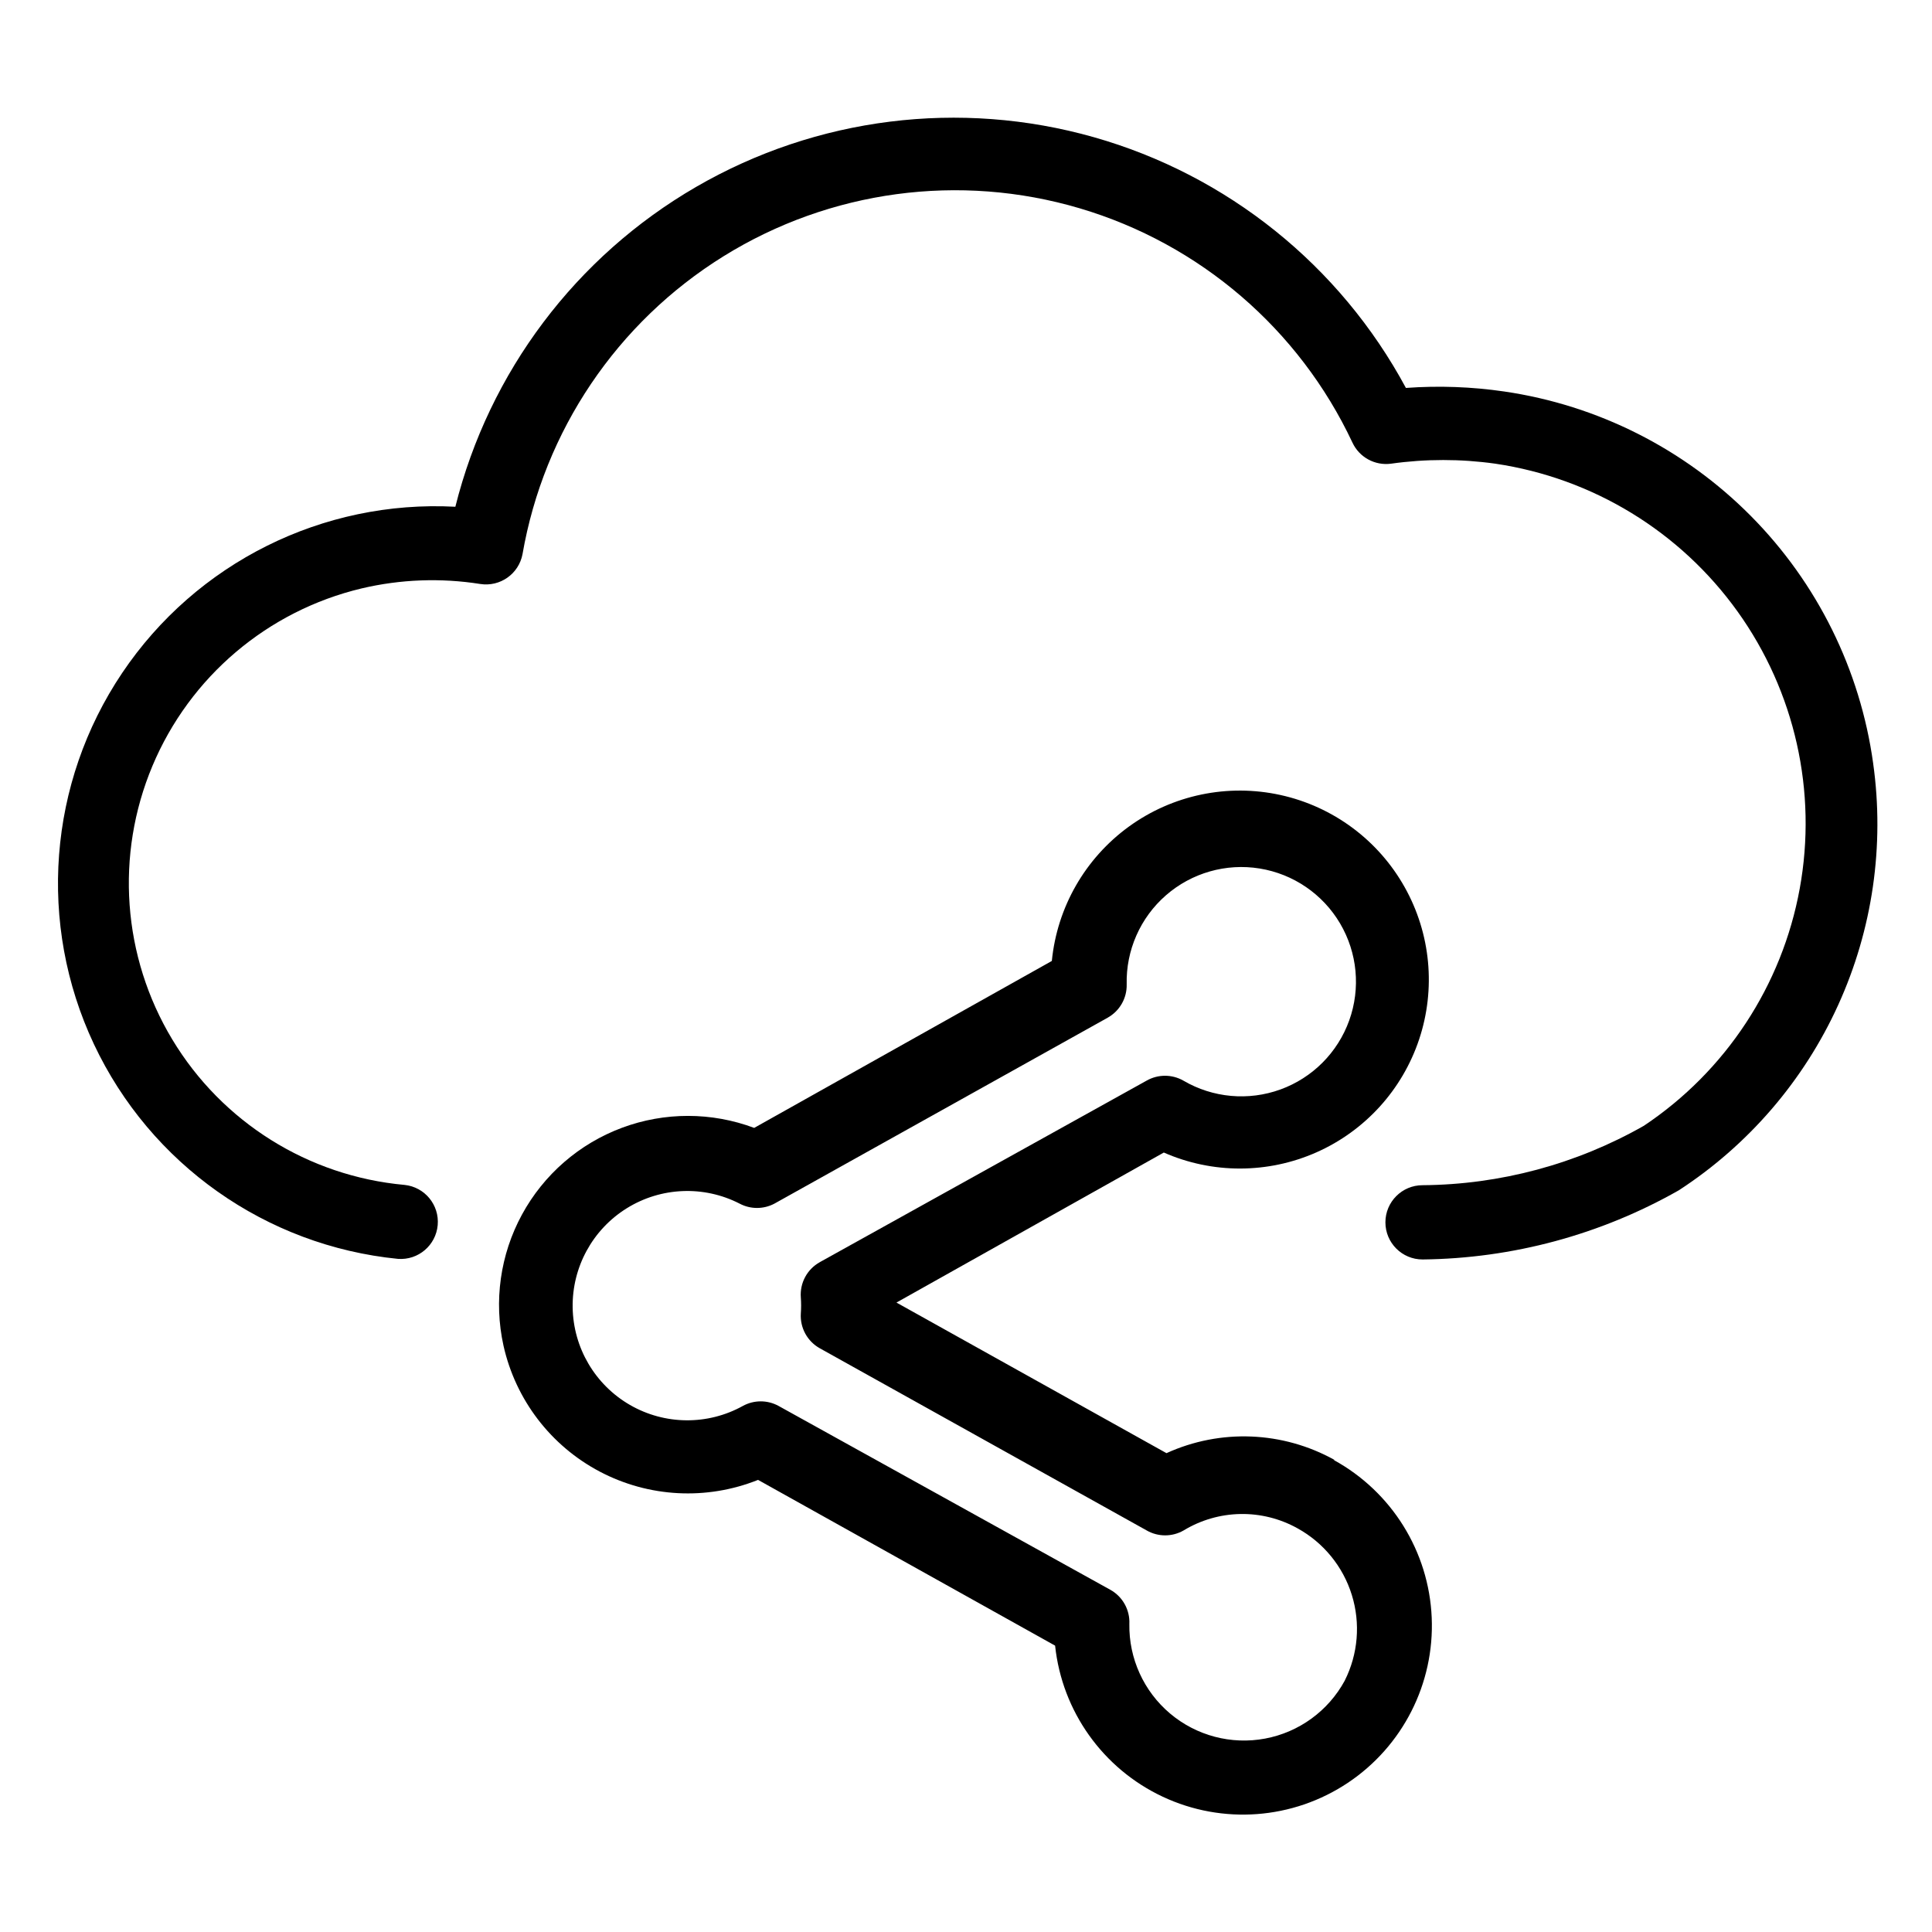
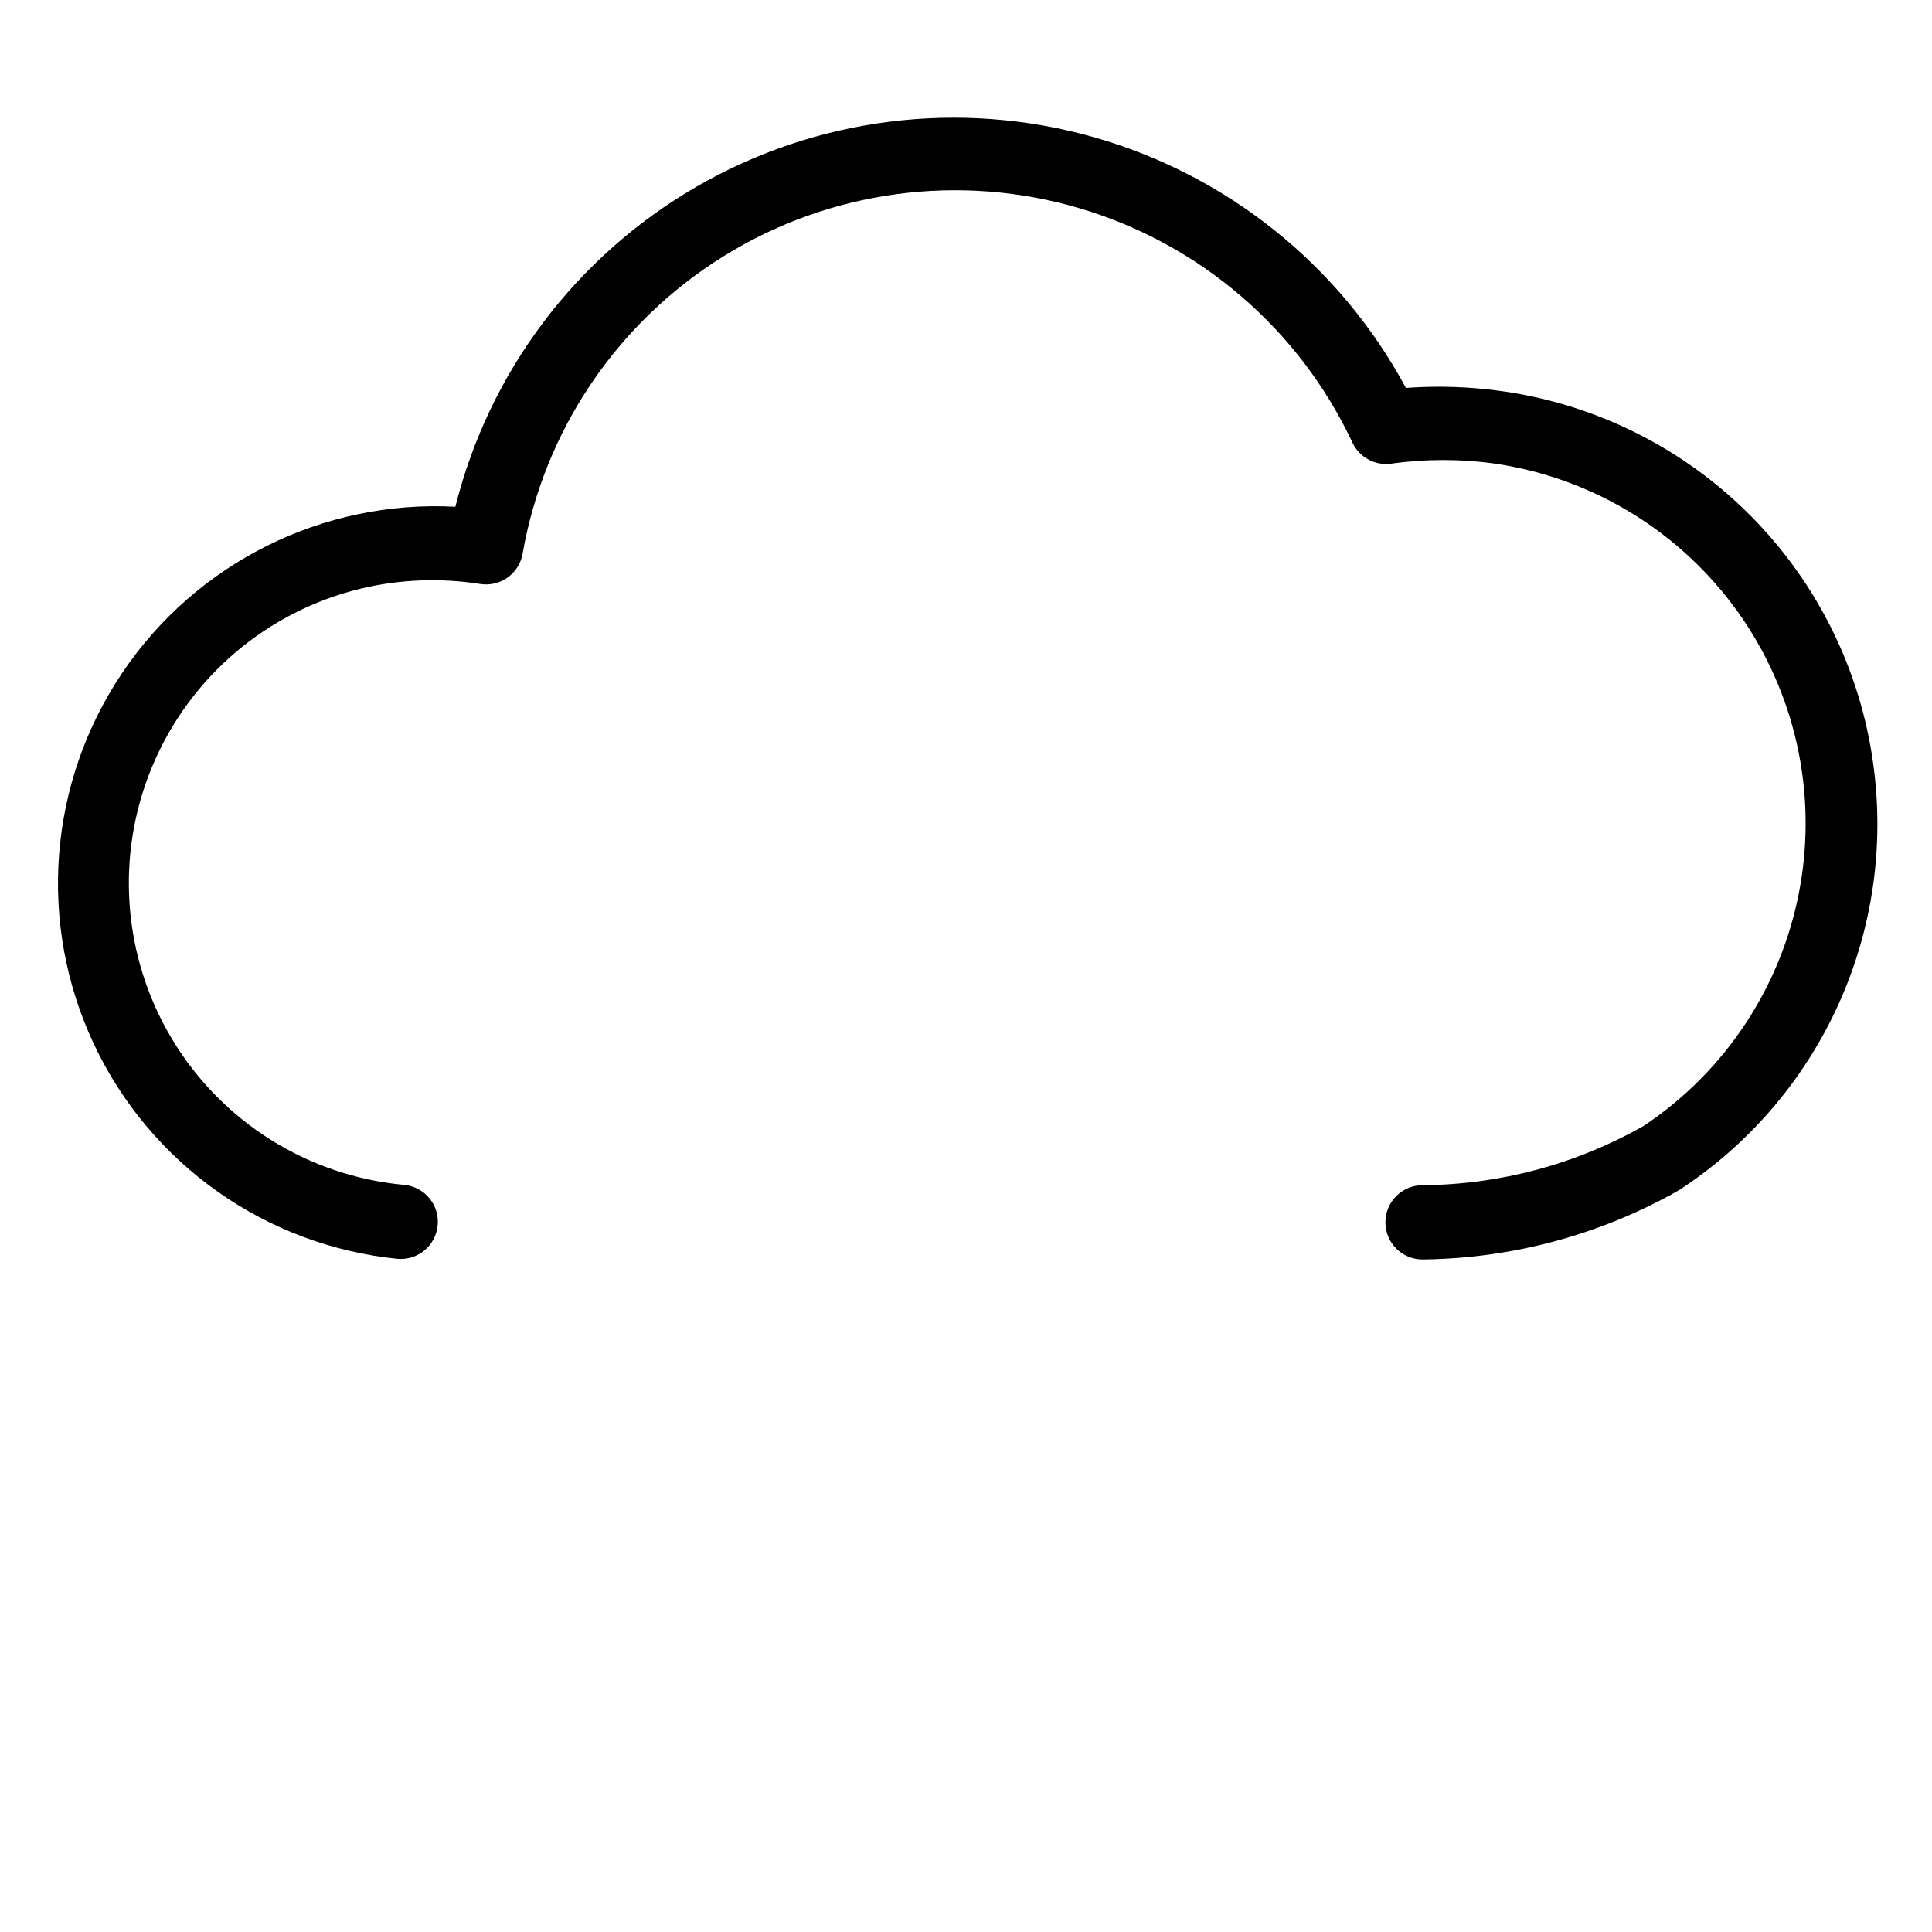
<svg xmlns="http://www.w3.org/2000/svg" fill="#000000" width="800px" height="800px" version="1.1" viewBox="144 144 512 512">
  <g>
    <path d="m640.41 346.31c-3.422-24.805-14.805-47.824-32.438-65.598-17.633-17.773-40.559-29.34-65.332-32.961-8.625-1.262-17.363-1.578-26.059-0.945-17.453-32.438-47.309-56.418-82.746-66.461-35.441-10.043-73.438-5.293-105.32 13.164-31.875 18.461-54.91 49.051-63.84 84.785-35.129-1.875-68.656 14.848-88.289 44.035-19.633 29.191-22.48 66.547-7.5 98.375 14.984 31.828 45.59 53.441 80.594 56.91 5.363 0.391 10.043-3.594 10.516-8.949s-3.438-10.098-8.781-10.652c-25.504-2.305-48.379-16.633-61.578-38.574-13.203-21.941-15.145-48.863-5.234-72.477 9.91-23.609 30.488-41.074 55.398-47.02 10.316-2.434 21.012-2.836 31.484-1.18 5.238 0.812 10.184-2.668 11.18-7.875 5.672-32.719 25.059-61.457 53.273-78.973 28.215-17.516 62.574-22.141 94.414-12.707 31.844 9.434 58.137 32.023 72.258 62.082 1.82 3.902 5.965 6.164 10.234 5.59 9.164-1.289 18.465-1.289 27.629 0 25.832 3.824 49.004 17.969 64.211 39.195s21.152 47.715 16.465 73.406c-4.684 25.688-19.594 48.375-41.316 62.867-17.883 10.168-38.074 15.59-58.645 15.742-5.434 0-9.84 4.406-9.84 9.84s4.406 9.84 9.84 9.84c23.832-0.254 47.211-6.562 67.934-18.34 18.445-12.012 33.086-29.035 42.203-49.07 9.121-20.035 12.34-42.254 9.281-64.051z" />
-     <path d="m497.69 530.91c-13.723-7.648-30.262-8.32-44.559-1.809l-71.559-39.91 70.848-39.754 0.004-0.004c12.895 5.676 27.586 5.652 40.465-0.059s22.754-16.586 27.203-29.953c4.449-13.371 3.062-27.992-3.824-40.285-6.984-12.484-18.977-21.387-32.945-24.457-13.973-3.07-28.59-0.02-40.168 8.383-11.574 8.406-19.004 21.363-20.406 35.598l-78.879 44.242c-11.305-4.234-23.758-4.238-35.066-0.02-11.309 4.223-20.711 12.391-26.477 22.996-5.766 10.605-7.504 22.938-4.898 34.723 3.199 14.332 12.523 26.535 25.508 33.383 12.988 6.852 28.324 7.652 41.957 2.199l78.719 43.926c1.852 17.418 12.668 32.602 28.527 40.039 15.855 7.438 34.445 6.047 49.02-3.664 14.578-9.711 23.016-26.336 22.258-43.832-0.758-17.496-10.602-33.328-25.965-41.742zm2.676 58.488c-4.363 8.023-12.105 13.656-21.078 15.34-8.977 1.688-18.23-0.75-25.211-6.641-6.977-5.891-10.938-14.605-10.785-23.734 0.176-3.727-1.777-7.234-5.035-9.051l-87.934-48.73c-2.941-1.609-6.5-1.609-9.445 0-9.336 5.18-20.703 5.078-29.945-0.266-9.238-5.344-15-15.141-15.172-25.816-0.172-10.672 5.266-20.652 14.332-26.293 9.062-5.637 20.422-6.106 29.922-1.23 2.879 1.523 6.328 1.523 9.207 0l88.324-49.277v-0.004c3.184-1.777 5.125-5.172 5.039-8.816-0.215-9.031 3.602-17.691 10.41-23.625 6.809-5.938 15.906-8.539 24.824-7.094 8.918 1.445 16.73 6.781 21.32 14.566 4.586 7.781 5.473 17.203 2.418 25.703-3.055 8.504-9.73 15.203-18.223 18.289-8.492 3.082-17.918 2.227-25.715-2.336-3.023-1.727-6.734-1.727-9.762 0l-86.594 48.098 0.004 0.004c-3.367 1.867-5.336 5.527-5.039 9.367 0.105 1.414 0.105 2.836 0 4.25-0.234 3.785 1.723 7.367 5.039 9.211l86.594 48.254h-0.004c3.047 1.758 6.797 1.758 9.84 0 4.531-2.746 9.707-4.242 15-4.34 5.297-0.098 10.523 1.211 15.152 3.789 6.906 3.805 12.07 10.137 14.402 17.668 2.336 7.531 1.656 15.672-1.887 22.715z" />
  </g>
</svg>